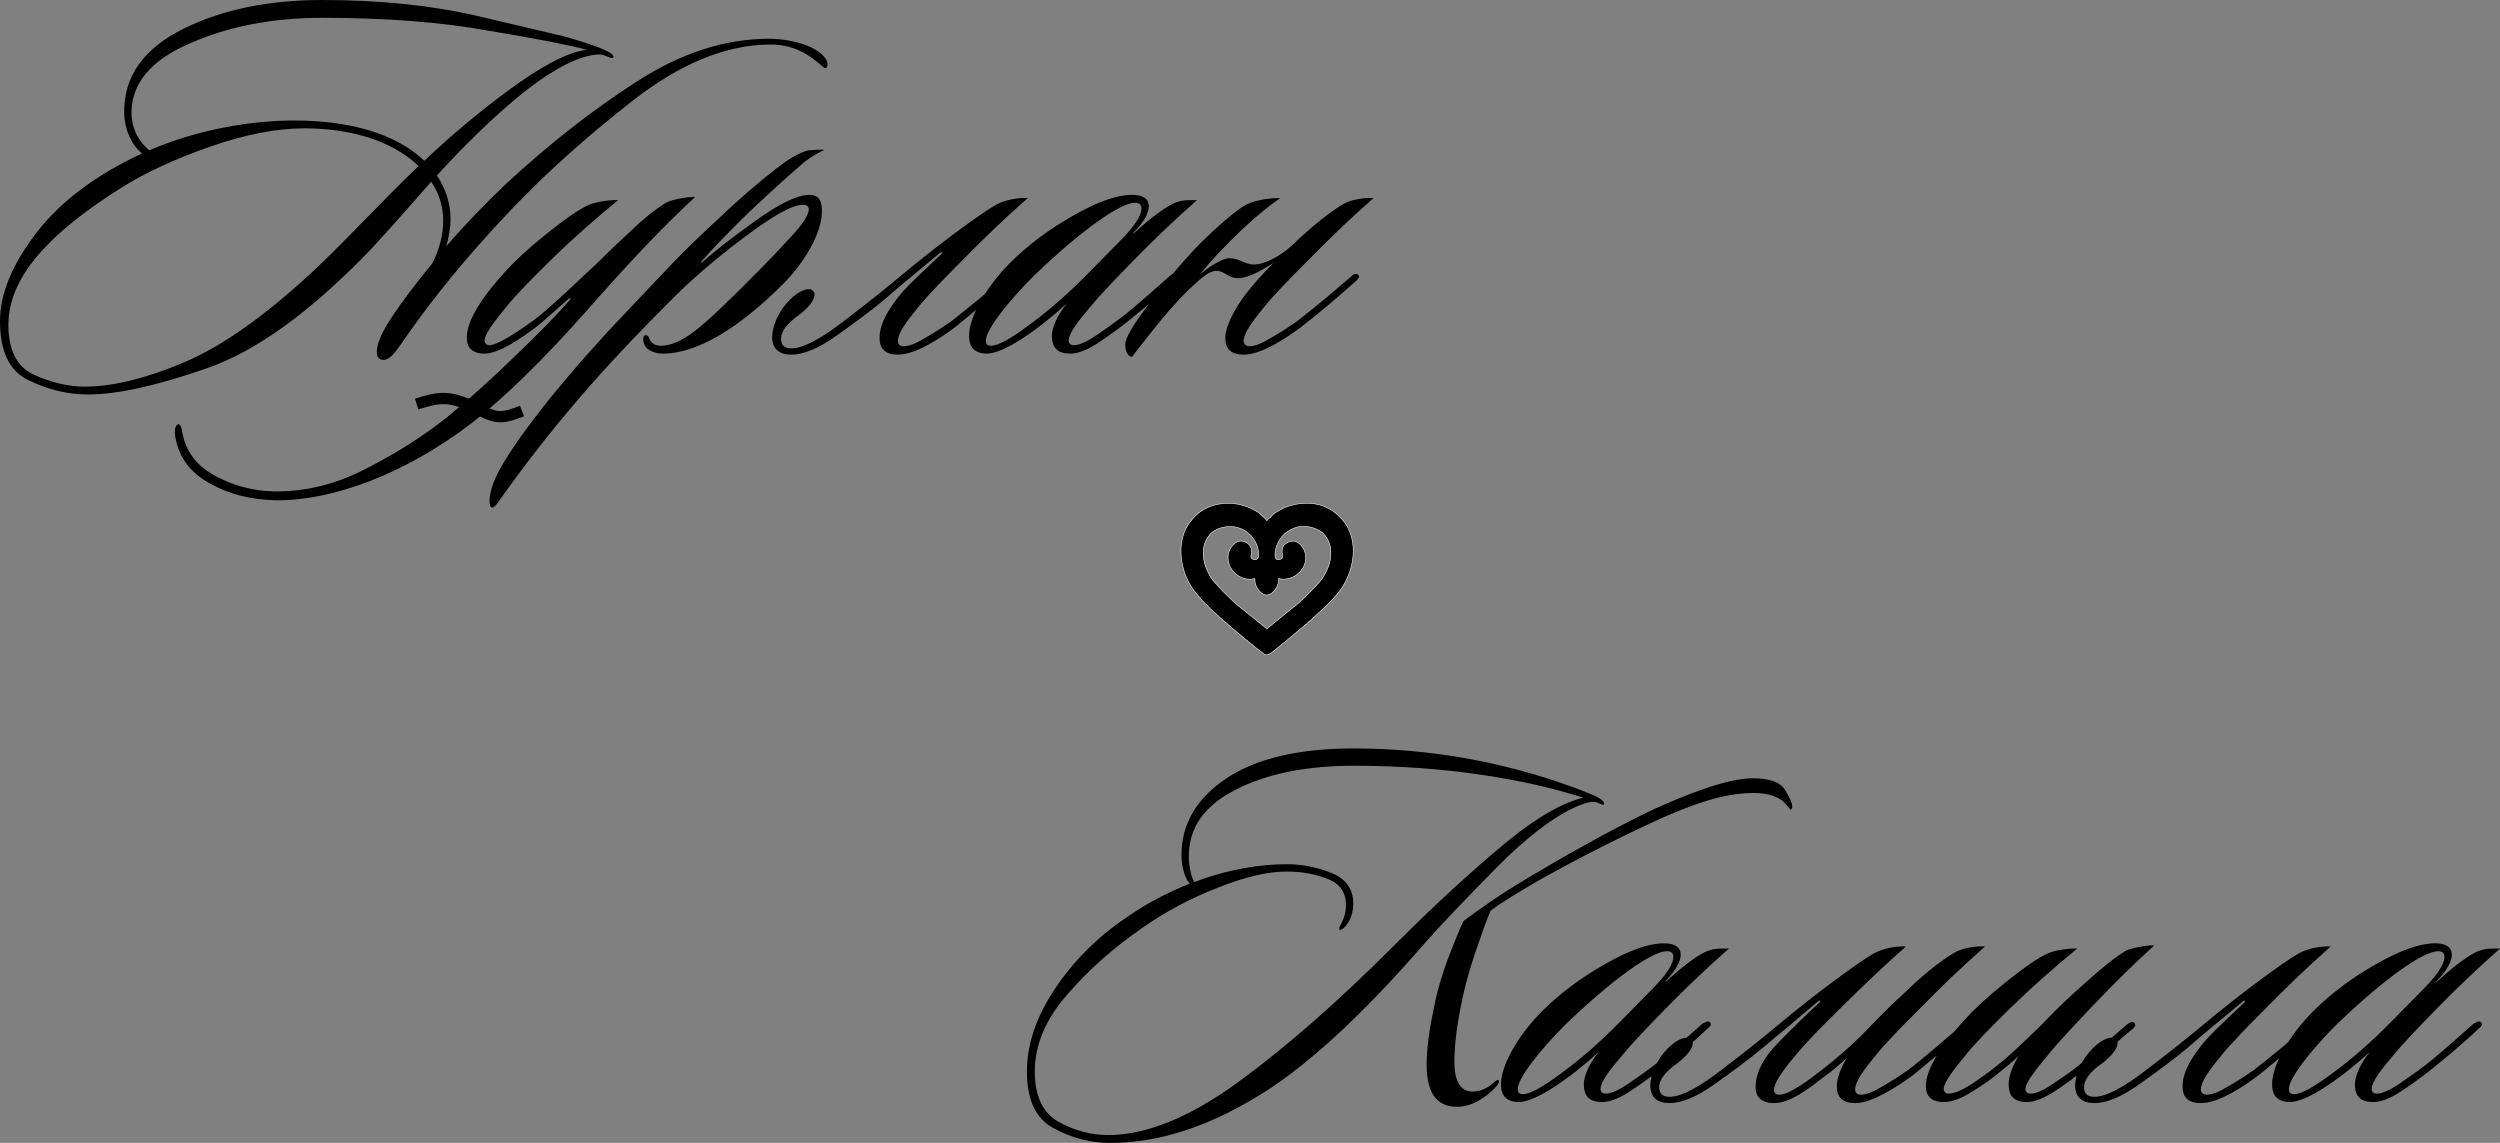
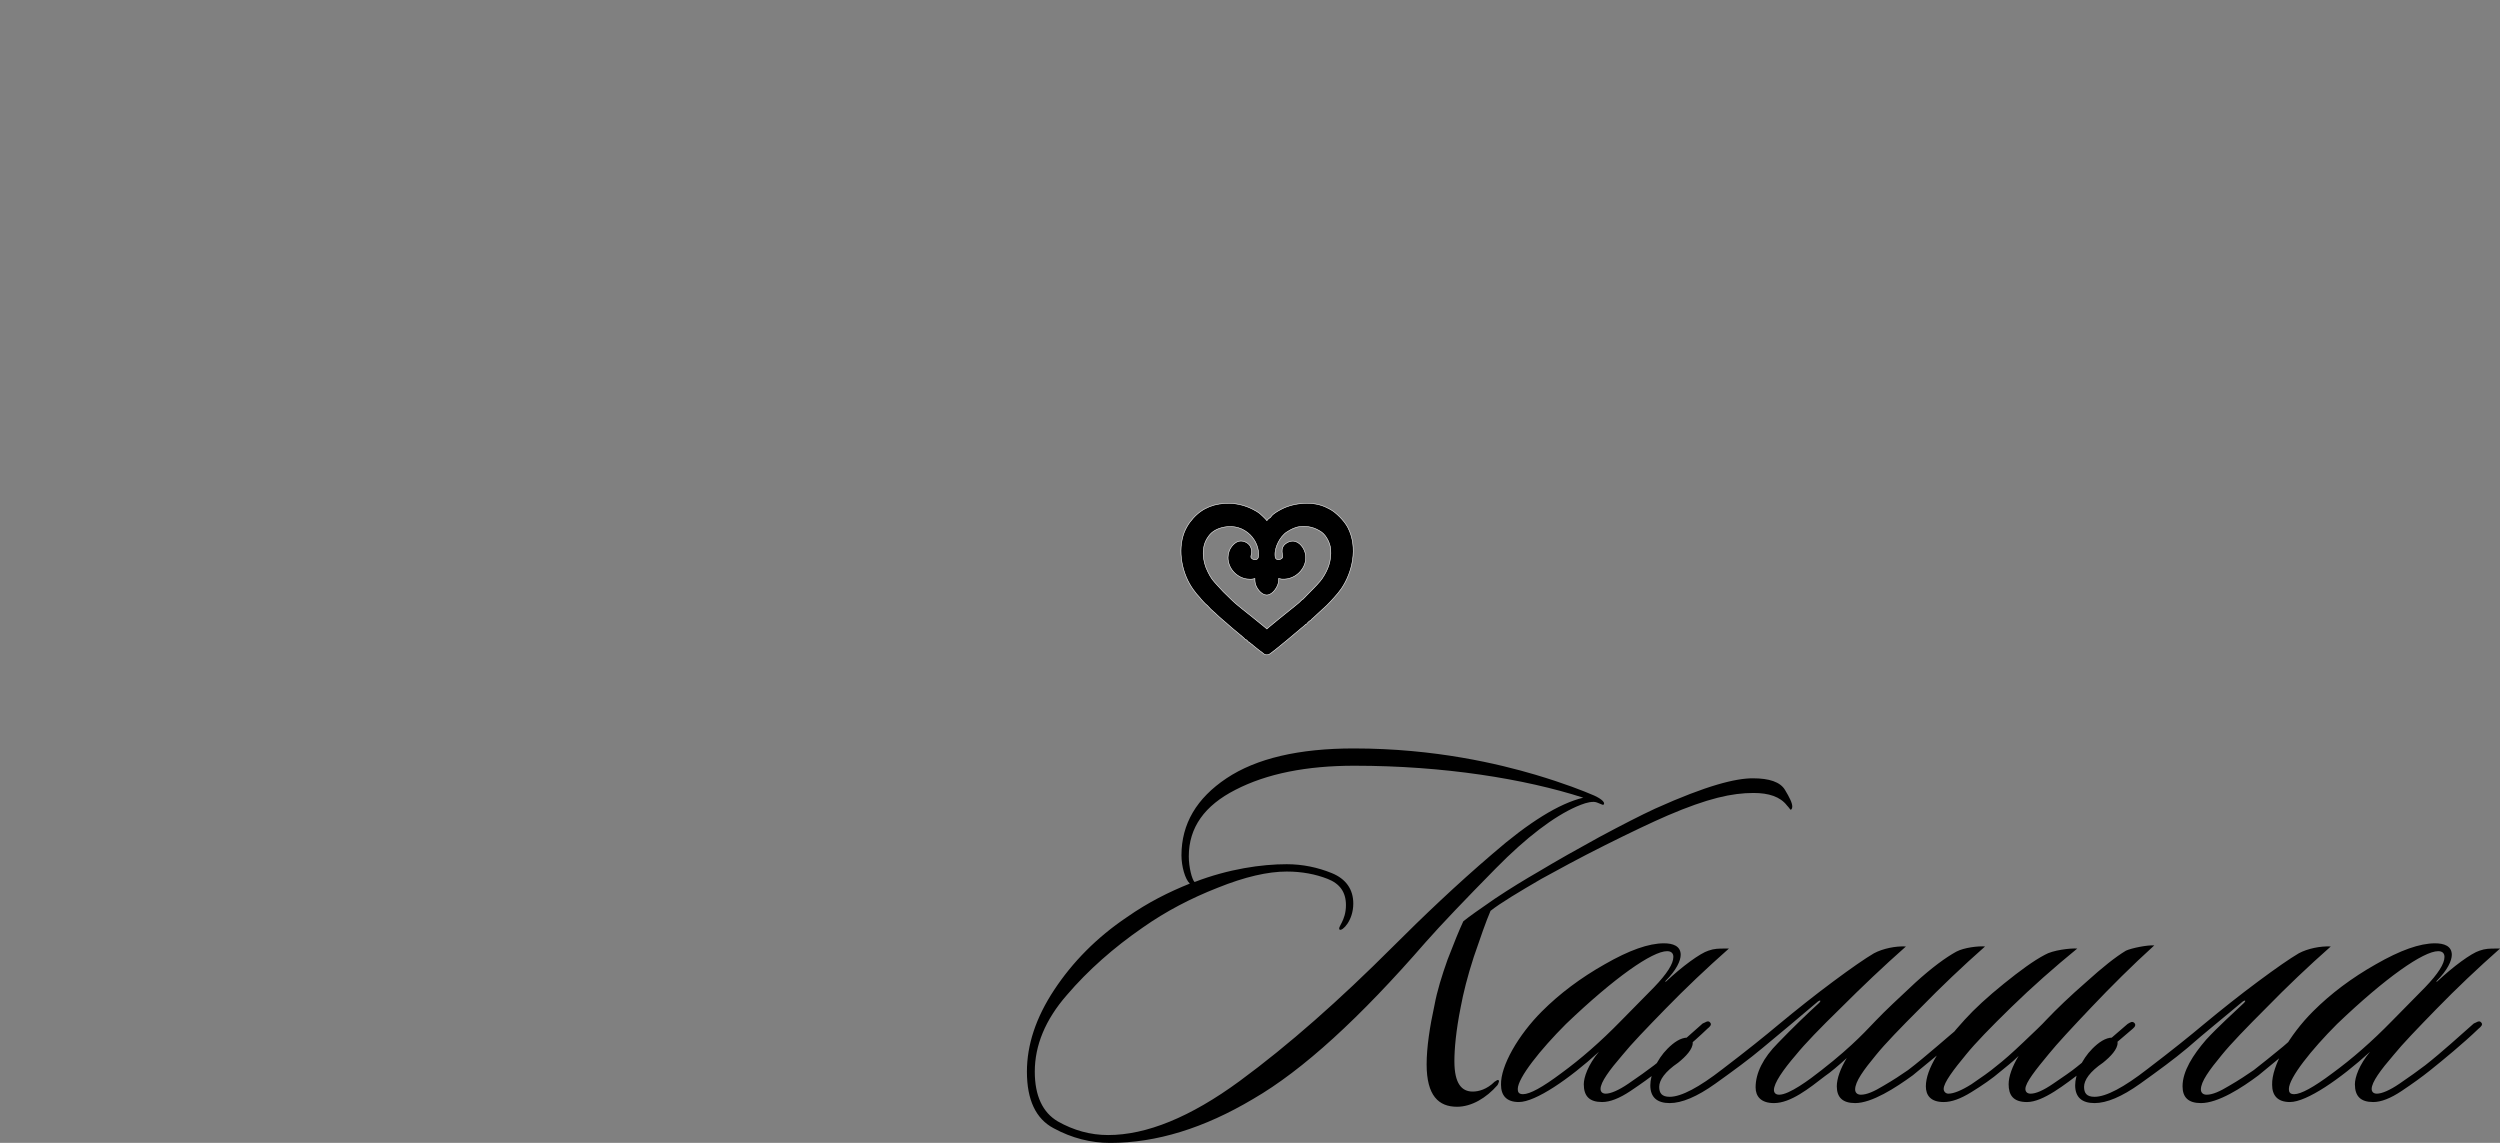
<svg xmlns="http://www.w3.org/2000/svg" xml:space="preserve" width="937.83mm" height="428.737mm" version="1.1" style="shape-rendering:geometricPrecision; text-rendering:geometricPrecision; image-rendering:optimizeQuality; fill-rule:evenodd; clip-rule:evenodd" viewBox="0 0 38526.17 17612.59">
  <rect x="0" y="0" width="38526.17" height="17612.59" fill="#808080" stroke="none" />
  <defs>
    <style type="text/css"> .str0 {stroke:black;stroke-width:173.9;stroke-miterlimit:22.926} .str1 {stroke:#FEFEFE;stroke-width:8.22;stroke-miterlimit:22.926} .fil1 {fill:none} .fil2 {fill:black} .fil0 {fill:black;fill-rule:nonzero} </style>
  </defs>
  <g id="Слой_x0020_1">
    <g id="_2666929414304">
      <g>
-         <path class="fil0" d="M2187.74 2365.34c-710.41,330.99 -1251.29,734.63 -1630.71,1227.07 -371.35,484.37 -557.03,936.45 -557.03,1356.24 0,468.22 145.31,774.99 444.01,912.23 298.69,145.31 597.39,217.97 912.23,217.97 460.15,0 1065.61,-137.24 1832.53,-403.64 766.92,-266.4 1598.42,-871.86 2510.65,-1816.39 330.99,-355.2 653.9,-726.56 944.52,-1057.54 121.09,169.53 185.67,379.42 185.67,605.46 0,193.75 -48.44,419.79 -169.53,653.9 -363.28,444 -678.12,871.86 -783.07,1105.98 -88.8,185.67 -113.02,387.5 40.37,379.42 121.09,-8.07 217.97,-185.68 419.79,-468.23 298.7,-419.79 807.29,-1081.76 1558.06,-1864.82 508.59,-532.81 1122.12,-1089.84 1856.75,-1663.01 734.62,-573.17 1445.04,-863.79 2123.15,-863.79 314.84,0 548.95,121.09 734.63,282.55 64.58,56.51 88.8,80.73 113.02,80.73 40.37,-8.08 40.37,-88.8 0,-145.31 -129.16,-193.75 -524.73,-306.77 -871.86,-306.77 -678.12,0 -1356.24,217.96 -2042.43,661.97 -678.12,435.93 -1348.16,960.67 -2002.07,1566.13 -298.69,282.55 -629.68,621.61 -928.37,968.74 40.37,-153.39 64.58,-282.55 64.58,-411.71 0,-266.4 -80.73,-484.37 -209.89,-678.12 387.5,-427.86 920.31,-960.67 1412.75,-1340.09 387.5,-298.69 799.21,-524.73 1097.91,-524.73 72.65,0 177.6,72.65 201.82,48.44 40.37,-40.37 -80.73,-96.88 -153.39,-129.17 -161.45,-72.65 -492.44,-169.53 -613.53,-201.82l-1372.38 -322.91c-686.19,-153.38 -1461.18,-234.11 -2341.12,-234.11 -823.43,0 -1541.91,145.31 -2147.37,448.04 -605.46,302.73 -912.23,730.59 -904.16,1295.69 8.07,217.97 80.73,452.08 274.47,621.61zm6853.84 -1598.42c-322.91,40.36 -734.63,282.55 -1178.63,605.46 -444,322.91 -928.37,726.56 -1323.94,1105.98 -444.01,-427.86 -1170.56,-621.61 -2010.13,-621.61 -653.9,0 -1485.4,137.24 -2228.1,460.15 -193.75,-161.46 -274.47,-379.42 -274.47,-573.17 0,-460.15 298.69,-815.36 896.08,-1073.69 597.39,-263.71 1275.51,-395.57 2042.43,-395.57 976.82,0 1832.54,65.93 2567.16,199.13 742.7,123.79 1243.21,220.66 1509.62,293.32zm-2591.38 1792.17c-573.17,548.95 -1049.47,1073.69 -1566.13,1566.13 -766.92,718.48 -1445.04,1202.85 -2034.35,1453.11 -589.32,250.26 -1105.98,379.42 -1541.91,379.42 -266.4,0 -524.73,-64.58 -791.14,-185.67 -258.33,-121.09 -387.5,-379.42 -387.5,-766.92 0,-742.7 645.83,-1420.82 1719.52,-2098.94 395.56,-250.26 855.72,-460.15 1388.53,-645.83 532.81,-185.67 1017.18,-282.55 1453.11,-282.55 670.04,0 1332.02,169.53 1759.87,581.24zm4262.46 476.3c-104.95,-8.08 -347.14,40.36 -435.93,80.73 -161.46,96.88 -347.13,242.18 -557.03,444.01 -209.89,193.75 -395.57,371.35 -565.1,540.88 -137.24,121.09 -290.62,274.48 -476.3,444.01 -185.68,169.53 -322.91,290.62 -427.86,371.35 -234.11,169.53 -573.17,403.64 -710.41,403.64 -40.37,0 -72.66,-32.29 -72.66,-72.66 0,-96.87 153.39,-298.69 347.14,-532.81 137.24,-169.53 371.35,-411.71 694.26,-726.56 322.91,-314.84 661.97,-613.54 1017.18,-904.16 -104.95,-8.07 -379.42,24.22 -500.52,96.88 -169.53,88.8 -379.42,242.18 -629.68,444.01 -250.26,201.82 -452.08,387.5 -605.46,557.03 -363.28,395.57 -597.39,758.84 -597.39,1025.25 0,137.24 72.65,242.18 274.47,242.18 217.97,0 557.03,-226.04 839.58,-444.01l460.15 -403.64c8.07,-8.07 40.37,-8.07 16.15,16.14 -169.53,201.82 -444.01,484.37 -831.5,855.72 -387.5,379.42 -742.7,694.27 -1057.54,952.6 -355.2,282.55 -766.92,548.95 -1243.22,791.14 -476.3,250.26 -952.59,363.28 -1436.96,355.2 -322.91,-8.07 -621.61,-88.8 -904.16,-242.18 -282.55,-153.39 -444.01,-371.35 -500.52,-661.97 -8.07,-64.58 -24.22,-137.24 -64.58,-129.16 -40.36,8.07 -64.58,88.8 -40.36,209.89 56.51,306.77 234.11,540.88 532.81,702.33 298.69,169.53 637.75,250.26 1017.18,258.33 871.86,8.07 1985.92,-403.64 3011.17,-1186.71 742.7,-581.24 1453.11,-1364.31 1969.77,-1953.62 573.17,-645.83 1033.32,-1122.12 1477.33,-1533.84zm1993.98 -726.56c-64.58,-8.07 -161.46,0 -250.26,8.07 -104.95,24.22 -250.26,104.95 -355.2,177.6 -201.82,145.31 -468.23,363.28 -791.14,653.9 -314.84,290.62 -573.17,532.81 -766.92,726.55 -185.67,185.68 -468.22,484.37 -863.79,904.16 -395.57,411.71 -799.21,863.79 -1194.78,1348.16 -460.15,573.17 -839.58,1114.05 -912.23,1412.75 -32.29,104.95 -48.44,282.55 16.14,282.55 40.37,0 121.09,-129.17 217.97,-266.4 904.16,-1251.29 1751.81,-2147.37 2494.51,-2890.07 306.77,-314.84 686.19,-645.83 1146.34,-992.96 460.15,-347.13 766.92,-524.73 936.45,-516.66 40.37,0 80.73,24.22 80.73,64.58 0,88.8 -88.8,226.04 -274.48,427.86 -177.6,193.75 -339.06,363.28 -492.44,516.66 -468.22,476.3 -799.21,791.14 -1001.03,944.52 -193.75,145.31 -363.28,217.97 -516.66,217.97 -104.95,0 -145.31,-56.51 -169.53,-96.88 -8.07,-32.29 -24.22,-72.65 -64.58,-64.58 -56.51,8.07 -40.37,145.31 32.29,209.89 56.51,40.36 137.24,72.65 242.18,72.65 492.44,0 1130.2,-355.2 1840.61,-1065.61 347.13,-347.13 605.46,-799.21 605.46,-1130.2 0,-137.24 -32.29,-250.26 -193.75,-250.26 -185.67,0 -468.22,137.24 -847.65,411.71 -371.35,266.4 -637.75,476.3 -807.28,629.68 -8.07,8.07 -16.14,-8.07 -8.07,-16.14 185.67,-209.89 427.86,-460.15 734.63,-758.84 314.84,-298.7 581.24,-540.88 799.21,-726.56 104.95,-96.88 242.18,-177.6 363.28,-234.11zm1130.2 3156.47c266.4,0 629.68,-234.11 888.01,-427.86l411.72 -339.06 435.93 -371.35c32.29,-32.29 56.51,-56.51 24.22,-88.8 -24.22,-40.37 -64.58,-8.07 -121.09,32.29l-371.35 322.91c-169.53,137.24 -314.84,258.33 -452.08,363.28 -104.95,72.66 -226.04,153.39 -379.42,242.19 -145.31,88.8 -258.33,137.24 -347.13,137.24 -64.58,0 -88.8,-40.37 -88.8,-80.73 0,-121.1 129.16,-298.7 322.91,-532.81 137.24,-169.53 371.35,-411.71 686.19,-726.56 314.84,-322.91 645.83,-637.75 992.96,-944.52 -161.46,-8.07 -355.2,32.29 -492.44,104.95 -137.24,80.73 -347.13,226.04 -629.68,435.93 -282.55,209.89 -557.03,427.86 -839.58,661.97 -201.82,169.53 -492.44,403.64 -863.79,686.19 -363.28,282.55 -637.75,427.86 -815.35,427.86 -121.09,0 -161.46,-56.51 -161.46,-153.39 0,-104.95 88.8,-234.11 290.62,-371.35 121.09,-96.87 226.04,-209.89 226.04,-306.77 0,-40.37 -40.37,-80.73 -80.73,-80.73 -104.95,0 -209.89,72.65 -306.77,169.53 -169.53,169.53 -266.4,403.64 -266.4,565.09 0,185.68 104.94,274.48 298.69,274.48 185.67,0 419.79,-96.87 702.33,-298.69 282.55,-201.82 524.73,-379.42 726.56,-548.95 266.4,-234.11 589.32,-492.44 855.72,-718.48 32.29,-24.22 56.51,-16.15 16.14,24.22 -169.53,161.46 -395.57,363.28 -581.24,565.1 -201.82,234.11 -363.28,484.37 -363.28,718.48 0,169.53 88.8,258.33 282.55,258.33zm4545 -2381.49c-88.8,0 -161.45,0 -250.26,32.29 -129.16,40.37 -403.64,242.18 -653.9,476.3 -8.08,8.07 -16.15,0 -8.08,-8.07 169.53,-169.53 234.11,-314.84 234.11,-403.64 0,-137.24 -121.09,-177.6 -258.33,-177.6 -234.11,0 -532.81,104.95 -912.23,322.91 -371.35,209.89 -694.26,452.08 -968.74,726.55 -363.28,363.28 -637.75,839.58 -629.68,1130.2 0,161.46 80.73,266.4 274.48,266.4 258.33,0 774.99,-355.2 1235.14,-774.99 -169.53,201.82 -234.11,395.57 -234.11,500.52 0,185.67 88.8,274.48 282.55,274.48 121.09,0 266.4,-56.51 435.93,-169.53 169.53,-113.02 314.84,-217.97 435.93,-314.84 201.82,-161.45 516.66,-419.79 750.77,-645.83 40.36,-32.29 72.65,-64.58 40.36,-96.88 -32.29,-40.36 -80.73,8.08 -113.02,16.15 -193.75,169.53 -492.44,444 -750.77,645.83 -104.95,80.73 -242.18,177.6 -395.57,282.55 -153.38,104.95 -274.48,153.39 -347.13,153.39 -56.51,0 -80.73,-32.29 -80.73,-72.66 0,-104.94 137.24,-290.62 339.06,-524.73 137.24,-169.53 363.28,-403.64 661.97,-710.41 306.77,-314.84 629.68,-621.61 976.82,-928.38l-64.59 0zm-791.14 129.17c0,104.94 -96.87,258.33 -298.69,468.22l-508.59 516.66c-314.84,322.91 -621.61,589.32 -920.3,807.28 -290.62,217.97 -484.37,322.91 -589.32,322.91 -72.66,0 -80.73,-40.37 -80.73,-80.73 0,-169.53 347.13,-605.46 742.7,-1001.03 750.78,-718.48 1332.02,-1122.12 1558.06,-1122.12 64.58,0 96.87,32.29 96.87,88.8zm1574.21 2042.43c0,-121.1 137.24,-306.77 322.91,-532.81 137.24,-169.53 371.35,-411.71 686.19,-726.56 314.84,-322.91 645.83,-637.75 992.96,-944.52 -104.95,-8.07 -322.91,16.14 -444.01,80.73 -193.75,104.95 -524.73,371.35 -791.14,629.68 -193.75,185.68 -444.01,314.84 -613.54,314.84 -129.16,0 -217.97,-96.88 -371.35,-96.88 -121.09,0 -314.84,137.24 -452.08,242.18 185.67,-226.04 403.64,-452.08 637.75,-678.12 242.18,-226.04 444.01,-387.49 597.39,-492.44 -201.82,0 -435.93,40.37 -573.17,129.16 -193.75,129.16 -484.37,387.5 -742.7,653.9 -250.26,266.4 -484.37,548.95 -718.48,863.79 -234.11,306.77 -355.21,508.59 -355.21,613.54 0,96.87 40.37,185.67 104.95,185.67 282.55,-363.28 540.88,-702.34 855.72,-1017.18l193.75 -177.6c104.95,-88.8 185.67,-129.16 250.26,-129.16 129.16,0 177.6,113.02 330.99,113.02 185.67,0 427.86,-161.46 548.95,-234.12 -161.46,161.46 -314.84,330.99 -444.01,500.52 -169.53,234.11 -298.69,484.37 -298.69,653.9 0,169.53 88.8,258.33 282.55,258.33 266.4,0 629.68,-234.11 888.01,-427.86 96.88,-72.66 234.11,-185.68 419.79,-339.06 185.67,-153.39 322.91,-282.55 427.86,-371.35 32.29,-32.29 56.51,-64.58 32.29,-88.8 -40.37,-40.37 -80.73,-8.07 -121.09,32.29l-379.42 322.91c-169.53,137.24 -314.84,258.33 -452.08,363.28 -104.95,72.66 -226.04,153.39 -379.42,242.19 -145.31,88.8 -258.33,137.24 -347.13,137.24 -56.51,0 -88.8,-40.37 -88.8,-80.73z" />
-         <path class="fil1 str0" d="M6421.38 6227.09c150.07,-47.39 300.14,-94.78 454.16,-84.91 154.02,9.88 311.99,77.01 446.27,142.17 134.27,65.17 244.85,128.35 361.35,136.25 116.5,7.9 238.93,-39.49 361.36,-86.88" />
-       </g>
-       <path class="fil2 str1" d="M20214.7 9541.66l-4.17 10.21 -13.17 6.31c-10.94,5.25 -45.66,35.51 -53.16,45.84l-7.76 13.55 -14.55 3.52c-4.63,4.56 -8.43,9.25 -13.89,13.81 -8.57,7.16 -16.56,14.98 -25.19,22.09 -8.5,7 -17.25,13.68 -25.68,20.77l-231.71 194.88 -0.3 0.24c-45.86,37.02 -91.1,74.86 -136.99,111.89 -27.69,22.34 -55.52,44.66 -83.81,66.25 -14.02,10.71 -42.82,33.98 -59.79,37.67 -24.35,5.29 -47,2.7 -67.8,-11.59 -9.78,-6.72 -17.32,-15.98 -26.42,-22.15 -65.21,-44.26 -125.06,-99.46 -187.62,-147.72 -5,-3.85 -9.72,-8.52 -14.54,-12.3l-12.94 -3.63 -7.78 -12.18c-4.8,-7.51 -22.82,-22.41 -31.08,-25.54l-12.67 -4.79 -4.99 -8.66c-7.67,-7.97 -18.57,-16.72 -26.71,-23.74 -17.92,-15.47 -36.05,-30.7 -54.21,-45.88 -30.76,-25.73 -61.71,-51.24 -92.66,-76.75l-0.36 -0.3 -177.07 -153.43 -0.71 -0.68c-22.82,-21.93 -48.98,-39.24 -70.6,-63 -17.56,-19.29 -40.05,-37.51 -59.7,-54.82 -26.46,-23.32 -52.81,-47.48 -75.52,-74.54l-11.69 -13.94 -2.92 -2.06c-21.25,-15.01 -46.26,-40.87 -63.72,-60.49l-40.14 -45.09 -0.93 -1.24c-2.44,-3.24 -4.83,-7.51 -7.66,-10.36 -36,-36.16 -71.22,-81.89 -101.53,-123.13 -176.98,-240.85 -251.32,-602.81 -142.77,-886.62 21.01,-54.92 69.83,-144.01 110.98,-185.26 8.17,-8.19 14.46,-19.28 22.32,-28.28 147.23,-168.45 345.48,-238.91 566.74,-233.63 125.45,2.99 248.13,36.48 359.77,93.2 39.61,20.13 77,41.97 111.22,70.47 28.76,23.97 54.78,51.66 81.59,77.78 7.44,7.24 14.22,16.22 20.68,24.85 10.13,-13.67 21.16,-26.5 36.84,-36.86l18.84 -12.44 14.88 -20.27c27.93,-38.03 109.58,-84.04 152.79,-106.63 106.25,-55.52 232.68,-84.95 352.15,-90.27 119.39,-5.31 248.22,12.9 354.78,69.45 12.42,6.59 25.15,12.62 37.68,18.99 98.98,50.35 226.77,183.29 278.29,281.55 81.19,154.86 100.06,330.31 74.3,501.72 -23.34,155.34 -84.28,312.81 -172.41,442.95 -31.86,47.04 -72.1,93.21 -109.91,135.64 -36.57,41.03 -74.45,81.78 -113.43,120.55l-0.51 0.5 -212.93 196.52 -0.23 0.2c-5.35,4.78 -14.45,11.3 -19.53,16.85zm-114 -329.66c6.85,-4.4 21.04,-21.61 26.52,-27.32 73.47,-76.59 151.79,-149.47 219.42,-231.4 10.57,-12.81 21.1,-26.23 30.32,-40.05 94,-140.95 141.33,-275.41 129.79,-446.97 -6.06,-90.17 -67.09,-216.91 -142.83,-268.18 -102.66,-69.48 -207.67,-96.53 -331.18,-82.85 -74.7,8.27 -137.35,42.21 -199.86,81.45 -57.01,35.78 -104.66,100.37 -134.83,159.6 -31.55,61.94 -55.14,139.37 -48.79,209.41 1.14,12.62 2.63,30.1 10.8,40.53 25.47,32.53 76.06,19.02 100.05,-7.65 27.59,-30.65 -56.42,-149.67 65.84,-229.77 98.56,-64.57 194.68,-19.34 251.56,70.58 62.72,99.16 58.06,218.53 -2.29,317.43 -59.77,97.96 -165.11,162.13 -279.94,168.27 -28.81,1.54 -54.86,-0.34 -82.72,-7.93 -2.71,-0.74 -5.41,-1.52 -8.08,-2.31 1.6,49.75 -4.87,89.78 -35.32,142.74 -29.31,50.96 -88.12,115.11 -151.96,111.84 -63.01,-3.22 -117.52,-62.13 -146.77,-113.78 -28.3,-49.96 -33.21,-91.75 -32.26,-140.19 -6.61,1.99 -13.28,3.81 -20.06,5.32 -34.58,7.73 -68.07,6.82 -102.99,1.87 -161.97,-22.98 -293.46,-169.09 -290.86,-334.12 0.88,-55.73 20.75,-119.94 54.55,-164.29 34.52,-45.31 82.88,-85.67 142.69,-86.58 59.76,-0.9 126.01,35.99 150.98,91.4 17.09,37.93 18.63,72.34 10.99,112.54 -1.98,10.44 -9.35,37.75 -5.62,47.7 4.63,12.34 17.42,22.62 28.9,28.25 16.25,7.96 34.96,9.93 52.44,5.14 35.82,-9.82 37.48,-52.52 36.96,-83.38 -2.22,-129.47 -68.91,-253.21 -170.14,-332.6 -118.13,-92.64 -264.87,-113.91 -407.76,-72.47 -40.26,11.67 -82.88,29.81 -117.28,53.81 -34.75,24.25 -57.68,48.82 -81.97,83.36 -57.07,81.15 -77.73,164.06 -76.62,263.23 1.08,96.35 28.44,193.87 72.11,279.44 19.11,37.45 39.17,77.11 64.18,111.04 24.66,33.46 55.5,65.57 83.04,96.82 28.89,32.77 59.66,63.76 89.18,95.94l138.44 135.12c10.24,8.06 18.48,15.58 27.46,25.39 3.87,4.23 9.33,8.73 13.66,12.53 9.7,8.5 19.57,16.81 29.46,25.08 27.06,22.64 54.44,44.93 81.86,67.12 26.92,21.78 53.93,43.46 81.06,65.01 13.72,10.9 28.04,22.9 42.24,33.1l0.91 0.65 229.95 186.73c9.01,7.32 17.61,14.94 26.21,22.71 0.4,0.37 0.83,0.76 1.29,1.18 2.23,-1.93 4.33,-3.81 5.87,-5.17 13.03,-11.37 25.85,-22.95 38.95,-34.25 90.13,-77.76 185.54,-149.72 277.28,-225.62 31.89,-26.39 64.88,-51.96 97.07,-78.05 21.67,-17.57 43.32,-35.22 64.68,-53.17 9.57,-8.04 23.58,-18.96 32.57,-28.35 0.28,-0.45 0.57,-0.9 0.87,-1.33l4.31 -8.41 11.43 -5.53c0.37,-0.18 0.74,-0.36 1.12,-0.53 0.91,-0.94 1.84,-1.87 2.79,-2.79 3.52,-3.42 7.08,-6.44 10.73,-9.68 4.31,-3.82 7.14,-7.48 10.22,-12.28l7.52 -11.69 11.89 -3.63z" />
+         </g>
+       <path class="fil2 str1" d="M20214.7 9541.66l-4.17 10.21 -13.17 6.31c-10.94,5.25 -45.66,35.51 -53.16,45.84l-7.76 13.55 -14.55 3.52c-4.63,4.56 -8.43,9.25 -13.89,13.81 -8.57,7.16 -16.56,14.98 -25.19,22.09 -8.5,7 -17.25,13.68 -25.68,20.77l-231.71 194.88 -0.3 0.24c-45.86,37.02 -91.1,74.86 -136.99,111.89 -27.69,22.34 -55.52,44.66 -83.81,66.25 -14.02,10.71 -42.82,33.98 -59.79,37.67 -24.35,5.29 -47,2.7 -67.8,-11.59 -9.78,-6.72 -17.32,-15.98 -26.42,-22.15 -65.21,-44.26 -125.06,-99.46 -187.62,-147.72 -5,-3.85 -9.72,-8.52 -14.54,-12.3l-12.94 -3.63 -7.78 -12.18c-4.8,-7.51 -22.82,-22.41 -31.08,-25.54l-12.67 -4.79 -4.99 -8.66c-7.67,-7.97 -18.57,-16.72 -26.71,-23.74 -17.92,-15.47 -36.05,-30.7 -54.21,-45.88 -30.76,-25.73 -61.71,-51.24 -92.66,-76.75l-0.36 -0.3 -177.07 -153.43 -0.71 -0.68c-22.82,-21.93 -48.98,-39.24 -70.6,-63 -17.56,-19.29 -40.05,-37.51 -59.7,-54.82 -26.46,-23.32 -52.81,-47.48 -75.52,-74.54l-11.69 -13.94 -2.92 -2.06c-21.25,-15.01 -46.26,-40.87 -63.72,-60.49l-40.14 -45.09 -0.93 -1.24c-2.44,-3.24 -4.83,-7.51 -7.66,-10.36 -36,-36.16 -71.22,-81.89 -101.53,-123.13 -176.98,-240.85 -251.32,-602.81 -142.77,-886.62 21.01,-54.92 69.83,-144.01 110.98,-185.26 8.17,-8.19 14.46,-19.28 22.32,-28.28 147.23,-168.45 345.48,-238.91 566.74,-233.63 125.45,2.99 248.13,36.48 359.77,93.2 39.61,20.13 77,41.97 111.22,70.47 28.76,23.97 54.78,51.66 81.59,77.78 7.44,7.24 14.22,16.22 20.68,24.85 10.13,-13.67 21.16,-26.5 36.84,-36.86l18.84 -12.44 14.88 -20.27c27.93,-38.03 109.58,-84.04 152.79,-106.63 106.25,-55.52 232.68,-84.95 352.15,-90.27 119.39,-5.31 248.22,12.9 354.78,69.45 12.42,6.59 25.15,12.62 37.68,18.99 98.98,50.35 226.77,183.29 278.29,281.55 81.19,154.86 100.06,330.31 74.3,501.72 -23.34,155.34 -84.28,312.81 -172.41,442.95 -31.86,47.04 -72.1,93.21 -109.91,135.64 -36.57,41.03 -74.45,81.78 -113.43,120.55l-0.51 0.5 -212.93 196.52 -0.23 0.2c-5.35,4.78 -14.45,11.3 -19.53,16.85zm-114 -329.66c6.85,-4.4 21.04,-21.61 26.52,-27.32 73.47,-76.59 151.79,-149.47 219.42,-231.4 10.57,-12.81 21.1,-26.23 30.32,-40.05 94,-140.95 141.33,-275.41 129.79,-446.97 -6.06,-90.17 -67.09,-216.91 -142.83,-268.18 -102.66,-69.48 -207.67,-96.53 -331.18,-82.85 -74.7,8.27 -137.35,42.21 -199.86,81.45 -57.01,35.78 -104.66,100.37 -134.83,159.6 -31.55,61.94 -55.14,139.37 -48.79,209.41 1.14,12.62 2.63,30.1 10.8,40.53 25.47,32.53 76.06,19.02 100.05,-7.65 27.59,-30.65 -56.42,-149.67 65.84,-229.77 98.56,-64.57 194.68,-19.34 251.56,70.58 62.72,99.16 58.06,218.53 -2.29,317.43 -59.77,97.96 -165.11,162.13 -279.94,168.27 -28.81,1.54 -54.86,-0.34 -82.72,-7.93 -2.71,-0.74 -5.41,-1.52 -8.08,-2.31 1.6,49.75 -4.87,89.78 -35.32,142.74 -29.31,50.96 -88.12,115.11 -151.96,111.84 -63.01,-3.22 -117.52,-62.13 -146.77,-113.78 -28.3,-49.96 -33.21,-91.75 -32.26,-140.19 -6.61,1.99 -13.28,3.81 -20.06,5.32 -34.58,7.73 -68.07,6.82 -102.99,1.87 -161.97,-22.98 -293.46,-169.09 -290.86,-334.12 0.88,-55.73 20.75,-119.94 54.55,-164.29 34.52,-45.31 82.88,-85.67 142.69,-86.58 59.76,-0.9 126.01,35.99 150.98,91.4 17.09,37.93 18.63,72.34 10.99,112.54 -1.98,10.44 -9.35,37.75 -5.62,47.7 4.63,12.34 17.42,22.62 28.9,28.25 16.25,7.96 34.96,9.93 52.44,5.14 35.82,-9.82 37.48,-52.52 36.96,-83.38 -2.22,-129.47 -68.91,-253.21 -170.14,-332.6 -118.13,-92.64 -264.87,-113.91 -407.76,-72.47 -40.26,11.67 -82.88,29.81 -117.28,53.81 -34.75,24.25 -57.68,48.82 -81.97,83.36 -57.07,81.15 -77.73,164.06 -76.62,263.23 1.08,96.35 28.44,193.87 72.11,279.44 19.11,37.45 39.17,77.11 64.18,111.04 24.66,33.46 55.5,65.57 83.04,96.82 28.89,32.77 59.66,63.76 89.18,95.94l138.44 135.12c10.24,8.06 18.48,15.58 27.46,25.39 3.87,4.23 9.33,8.73 13.66,12.53 9.7,8.5 19.57,16.81 29.46,25.08 27.06,22.64 54.44,44.93 81.86,67.12 26.92,21.78 53.93,43.46 81.06,65.01 13.72,10.9 28.04,22.9 42.24,33.1l0.91 0.65 229.95 186.73c9.01,7.32 17.61,14.94 26.21,22.71 0.4,0.37 0.83,0.76 1.29,1.18 2.23,-1.93 4.33,-3.81 5.87,-5.17 13.03,-11.37 25.85,-22.95 38.95,-34.25 90.13,-77.76 185.54,-149.72 277.28,-225.62 31.89,-26.39 64.88,-51.96 97.07,-78.05 21.67,-17.57 43.32,-35.22 64.68,-53.17 9.57,-8.04 23.58,-18.96 32.57,-28.35 0.28,-0.45 0.57,-0.9 0.87,-1.33l4.31 -8.41 11.43 -5.53l7.52 -11.69 11.89 -3.63z" />
      <path class="fil0" d="M24713.56 12397.54c32.29,-40.36 -72.66,-104.95 -145.31,-137.24 -169.53,-72.65 -452.08,-185.67 -912.23,-322.91 -548.95,-161.46 -1533.84,-403.64 -2793.2,-403.64 -847.65,0 -1501.55,153.39 -1961.7,460.15 -460.15,306.77 -694.26,702.34 -694.26,1186.71 0,169.53 56.51,371.35 129.16,435.93 -322.91,129.16 -645.83,290.62 -968.74,516.66 -468.22,314.84 -839.58,694.26 -1122.12,1122.12 -282.55,427.86 -419.79,847.65 -419.79,1259.36 0,435.93 137.24,726.56 411.71,871.86 282.55,153.39 573.17,226.04 871.87,226.04 710.41,0 1445.04,-226.04 2203.88,-678.12 766.92,-444.01 1646.86,-1251.29 2655.96,-2413.77 242.18,-274.48 605.46,-653.9 1081.76,-1138.27 476.3,-484.37 896.09,-799.21 1243.22,-952.6 96.88,-40.37 177.6,-72.65 266.4,-72.65 64.58,0 145.31,64.58 153.39,40.36zm-314.84 -104.95c-371.35,88.8 -839.58,379.42 -1396.6,863.8 -557.02,476.3 -1065.61,960.67 -1541.91,1436.96 -815.35,815.35 -1598.42,1509.62 -2357.26,2066.64 -758.85,557.03 -1436.96,831.5 -2026.28,831.5 -274.48,0 -532.81,-72.65 -774.99,-209.89 -234.12,-137.24 -355.21,-395.57 -355.21,-766.92 0,-403.64 161.46,-799.21 492.44,-1178.63 330.99,-387.5 726.56,-734.63 1170.56,-1041.39 355.2,-250.26 742.7,-452.08 1154.41,-613.54 419.79,-169.53 774.99,-250.26 1065.61,-250.26 234.11,0 444,40.37 629.68,113.02 185.67,72.66 282.55,201.82 282.55,403.65 0,250.26 -137.24,339.06 -96.88,379.42 40.37,24.22 209.89,-137.24 209.89,-403.64 0,-217.97 -113.02,-379.42 -330.99,-468.22 -217.97,-88.8 -452.08,-137.24 -694.26,-137.24 -387.5,0 -896.09,72.65 -1420.82,274.47 -40.37,-40.36 -88.8,-226.04 -88.8,-395.57 0,-444 242.18,-783.06 718.48,-1025.25 484.37,-250.26 1097.9,-371.35 1832.53,-371.35 1380.45,0 2623.67,201.82 3527.83,492.44zm2615.6 -298.69c-266.4,0 -702.33,104.95 -1509.62,468.22 -226.04,104.95 -508.59,250.26 -855.72,435.93 -339.06,185.67 -653.9,363.28 -936.45,532.81 -209.89,121.1 -435.93,258.33 -678.12,419.79 -234.11,161.46 -395.57,274.48 -484.37,347.13 -64.58,137.24 -145.31,339.06 -242.18,589.32 -88.8,250.26 -161.46,484.37 -201.82,702.34 -72.66,330.99 -121.09,653.9 -121.09,912.23 0,484.37 185.67,653.9 468.22,653.9 226.04,0 452.08,-137.24 621.61,-330.99 8.07,-8.07 32.29,-64.58 24.22,-72.65 -24.22,-24.22 -40.37,8.07 -64.58,16.14 -121.09,121.1 -250.26,153.39 -339.06,153.39 -169.53,0 -282.55,-121.09 -282.55,-468.22 0,-185.67 24.22,-468.22 96.88,-831.5 40.36,-217.97 104.95,-476.3 201.82,-774.99 104.95,-306.77 185.68,-540.88 258.33,-710.41 153.39,-121.09 435.93,-290.62 783.07,-492.44 250.26,-137.24 573.17,-314.84 976.81,-516.66 403.64,-201.82 726.56,-355.2 968.74,-460.15 621.61,-266.4 992.96,-347.13 1323.94,-347.13 234.11,0 411.71,56.51 516.66,193.75 32.29,32.29 48.44,64.58 56.51,64.58 8.07,0 24.22,-16.15 24.22,-48.44 0,-56.51 -40.37,-137.24 -113.02,-258.33 -72.66,-121.09 -242.19,-177.6 -492.44,-177.6zm-435.93 2623.67c-88.8,0 -161.45,0 -250.26,32.29 -129.16,40.37 -403.64,242.18 -653.9,476.3 -8.08,8.07 -16.15,0 -8.08,-8.07 169.53,-169.53 234.11,-314.84 234.11,-403.64 0,-137.24 -121.09,-177.6 -258.33,-177.6 -234.11,0 -532.81,104.95 -912.23,322.91 -371.35,209.89 -694.26,452.08 -968.74,726.55 -363.28,363.28 -637.75,839.58 -629.68,1130.2 0,161.46 80.73,266.4 274.48,266.4 258.33,0 774.99,-355.2 1235.14,-774.99 -169.53,201.82 -234.11,395.57 -234.11,500.52 0,185.67 88.8,274.48 282.55,274.48 121.09,0 266.4,-56.51 435.93,-169.53 169.53,-113.02 314.84,-217.97 435.93,-314.84 201.82,-161.45 516.66,-419.79 750.77,-645.83 40.36,-32.29 72.65,-64.58 40.36,-96.88 -32.29,-40.36 -80.73,8.08 -113.02,16.15 -193.75,169.53 -492.44,444 -750.77,645.83 -104.95,80.73 -242.18,177.6 -395.57,282.55 -153.38,104.95 -274.48,153.39 -347.13,153.39 -56.51,0 -80.73,-32.29 -80.73,-72.66 0,-104.94 137.24,-290.62 339.06,-524.73 137.24,-169.53 363.28,-403.64 661.97,-710.41 306.77,-314.84 629.68,-621.61 976.82,-928.38l-64.59 0zm-791.14 129.17c0,104.94 -96.87,258.33 -298.69,468.22l-508.59 516.66c-314.84,322.91 -621.61,589.32 -920.3,807.28 -290.62,217.97 -484.37,322.91 -589.32,322.91 -72.66,0 -80.73,-40.37 -80.73,-80.73 0,-169.53 347.13,-605.46 742.7,-1001.03 750.78,-718.48 1332.02,-1122.12 1558.06,-1122.12 64.58,0 96.87,32.29 96.87,88.8zm2801.28 2252.32c258.33,0 621.61,-234.11 888.01,-427.86l411.71 -339.06 435.93 -371.35c32.29,-32.29 56.51,-56.51 24.22,-88.8 -24.22,-40.37 -64.58,-8.07 -121.09,32.29 -169.53,137.24 -557.03,484.37 -823.43,686.19 -104.95,72.66 -226.04,153.39 -379.42,242.19 -145.31,88.8 -258.33,137.24 -347.13,137.24 -64.58,0 -88.8,-40.37 -88.8,-80.73 0,-121.1 129.16,-298.7 322.91,-532.81 137.24,-169.53 371.35,-411.71 686.19,-726.56 314.84,-322.91 645.83,-637.75 992.96,-944.52 -104.94,-8.07 -322.91,16.14 -444,80.73 -161.46,88.8 -371.35,242.18 -629.68,476.3 -250.26,234.11 -460.16,427.86 -613.54,589.32 -104.95,104.95 -322.91,363.28 -831.5,758.84 -193.75,153.39 -500.52,379.42 -653.9,379.42 -56.51,0 -80.73,-32.29 -80.73,-72.65 0,-104.95 137.24,-306.77 339.06,-540.88 137.24,-169.53 371.35,-411.71 694.26,-726.56 322.91,-322.91 653.9,-637.75 1001.03,-944.52 -161.46,-8.07 -355.2,32.29 -492.44,104.95 -137.24,80.73 -347.13,226.04 -629.68,435.93 -282.55,209.89 -557.03,427.86 -839.58,661.97 -201.82,169.53 -492.44,403.64 -863.79,686.19 -363.28,282.55 -637.75,427.86 -815.35,427.86 -121.09,0 -161.46,-56.51 -161.46,-153.39 0,-104.95 88.8,-234.11 290.62,-371.35 121.09,-96.87 226.04,-209.89 226.04,-306.77 0,-40.37 -40.37,-80.73 -80.73,-80.73 -104.95,0 -209.89,72.65 -306.77,169.53 -169.53,169.53 -266.4,403.64 -266.4,565.09 0,185.68 104.94,274.48 298.69,274.48 185.67,0 419.79,-96.87 702.33,-298.69 282.55,-201.82 524.73,-379.42 726.56,-548.95l435.93 -363.28 419.79 -355.2c32.29,-24.22 56.51,-16.15 16.14,24.22 -185.67,169.53 -395.57,371.35 -629.68,613.54 -234.11,234.11 -347.13,468.22 -347.13,686.19 0,137.24 80.73,242.18 282.55,242.18 258.33,0 540.88,-226.04 791.14,-419.79 64.58,-40.37 226.04,-177.6 330.99,-274.48 -96.88,161.46 -153.39,314.84 -153.39,435.93 0,169.53 88.8,258.33 282.55,258.33zm4609.59 -2429.92c-104.95,-8.08 -347.14,40.36 -435.93,80.73 -161.46,96.88 -363.28,258.33 -613.54,484.37 -250.26,217.97 -452.08,411.72 -613.54,581.25 -64.58,72.65 -185.67,185.67 -355.2,347.13 -169.53,161.46 -306.77,282.55 -411.71,363.28 -104.95,88.8 -234.11,177.6 -387.5,282.55 -153.39,96.88 -274.48,145.31 -355.2,145.31 -40.37,0 -72.66,-32.29 -72.66,-72.66 0,-96.87 153.39,-298.69 347.14,-532.81 137.24,-169.53 371.35,-411.71 694.26,-726.56 322.91,-314.84 661.97,-613.54 1017.18,-904.16 -104.95,-8.07 -379.42,24.22 -500.52,96.88 -169.53,88.8 -379.42,242.18 -629.68,444.01 -250.26,201.82 -452.08,387.5 -605.46,557.03 -363.28,395.57 -597.39,758.84 -597.39,1025.25 0,137.24 72.65,242.18 274.47,242.18 121.1,0 258.33,-48.44 427.86,-153.39 169.53,-104.95 322.91,-209.89 444.01,-314.84 64.58,-56.51 177.6,-137.24 282.55,-242.19 -96.88,161.46 -153.39,314.84 -153.39,435.93 0,161.46 64.58,274.48 282.55,274.48 250.26,0 589.32,-274.48 847.65,-468.22 169.53,-137.24 548.95,-460.15 783.07,-661.97 40.36,-32.29 48.44,-64.58 24.22,-88.8 -32.29,-32.29 -64.58,-8.08 -104.95,16.14 -217.97,185.67 -524.73,460.15 -783.06,661.97 -88.8,72.66 -209.89,153.39 -363.28,258.33 -153.39,104.95 -266.4,153.39 -347.13,153.39 -56.51,0 -80.73,-32.29 -80.73,-72.66 0,-96.87 161.45,-298.69 355.2,-532.81 137.24,-169.53 363.28,-411.71 661.97,-726.56 298.69,-314.84 621.6,-637.75 968.74,-952.59zm718.48 2429.92c266.4,0 629.68,-234.11 888.01,-427.86l411.72 -339.06 435.93 -371.35c32.29,-32.29 56.51,-56.51 24.22,-88.8 -24.22,-40.37 -64.58,-8.07 -121.09,32.29l-371.35 322.91c-169.53,137.24 -314.84,258.33 -452.08,363.28 -104.95,72.66 -226.04,153.39 -379.42,242.19 -145.31,88.8 -258.33,137.24 -347.13,137.24 -64.58,0 -88.8,-40.37 -88.8,-80.73 0,-121.1 129.16,-298.7 322.91,-532.81 137.24,-169.53 371.35,-411.71 686.19,-726.56 314.84,-322.91 645.83,-637.75 992.96,-944.52 -161.46,-8.07 -355.2,32.29 -492.44,104.95 -137.24,80.73 -347.13,226.04 -629.68,435.93 -282.55,209.89 -557.03,427.86 -839.58,661.97 -201.82,169.53 -492.44,403.64 -863.79,686.19 -363.28,282.55 -637.75,427.86 -815.35,427.86 -121.09,0 -161.46,-56.51 -161.46,-153.39 0,-104.95 88.8,-234.11 290.62,-371.35 121.09,-96.87 226.04,-209.89 226.04,-306.77 0,-40.37 -40.37,-80.73 -80.73,-80.73 -104.95,0 -209.89,72.65 -306.77,169.53 -169.53,169.53 -266.4,403.64 -266.4,565.09 0,185.68 104.94,274.48 298.69,274.48 185.67,0 419.79,-96.87 702.33,-298.69 282.55,-201.82 524.73,-379.42 726.56,-548.95 266.4,-234.11 589.32,-492.44 855.72,-718.48 32.29,-24.22 56.51,-16.15 16.14,24.22 -169.53,161.46 -395.57,363.28 -581.24,565.1 -201.82,234.11 -363.28,484.37 -363.28,718.48 0,169.53 88.8,258.33 282.55,258.33zm4545 -2381.49c-88.8,0 -161.45,0 -250.26,32.29 -129.16,40.37 -403.64,242.18 -653.9,476.3 -8.08,8.07 -16.15,0 -8.08,-8.07 169.53,-169.53 234.11,-314.84 234.11,-403.64 0,-137.24 -121.09,-177.6 -258.33,-177.6 -234.11,0 -532.81,104.95 -912.23,322.91 -371.35,209.89 -694.26,452.08 -968.74,726.55 -363.28,363.28 -637.75,839.58 -629.68,1130.2 0,161.46 80.73,266.4 274.48,266.4 258.33,0 774.99,-355.2 1235.14,-774.99 -169.53,201.82 -234.11,395.57 -234.11,500.52 0,185.67 88.8,274.48 282.55,274.48 121.09,0 266.4,-56.51 435.93,-169.53 169.53,-113.02 314.84,-217.97 435.93,-314.84 201.82,-161.45 516.66,-419.79 750.77,-645.83 40.36,-32.29 72.65,-64.58 40.36,-96.88 -32.29,-40.36 -80.73,8.08 -113.02,16.15 -193.75,169.53 -492.44,444 -750.77,645.83 -104.95,80.73 -242.18,177.6 -395.57,282.55 -153.38,104.95 -274.48,153.39 -347.13,153.39 -56.51,0 -80.73,-32.29 -80.73,-72.66 0,-104.94 137.24,-290.62 339.06,-524.73 137.24,-169.53 363.28,-403.64 661.97,-710.41 306.77,-314.84 629.68,-621.61 976.82,-928.38l-64.59 0zm-791.14 129.17c0,104.94 -96.87,258.33 -298.69,468.22l-508.59 516.66c-314.84,322.91 -621.61,589.32 -920.3,807.28 -290.62,217.97 -484.37,322.91 -589.32,322.91 -72.66,0 -80.73,-40.37 -80.73,-80.73 0,-169.53 347.13,-605.46 742.7,-1001.03 750.78,-718.48 1332.02,-1122.12 1558.06,-1122.12 64.58,0 96.87,32.29 96.87,88.8z" />
    </g>
  </g>
</svg>